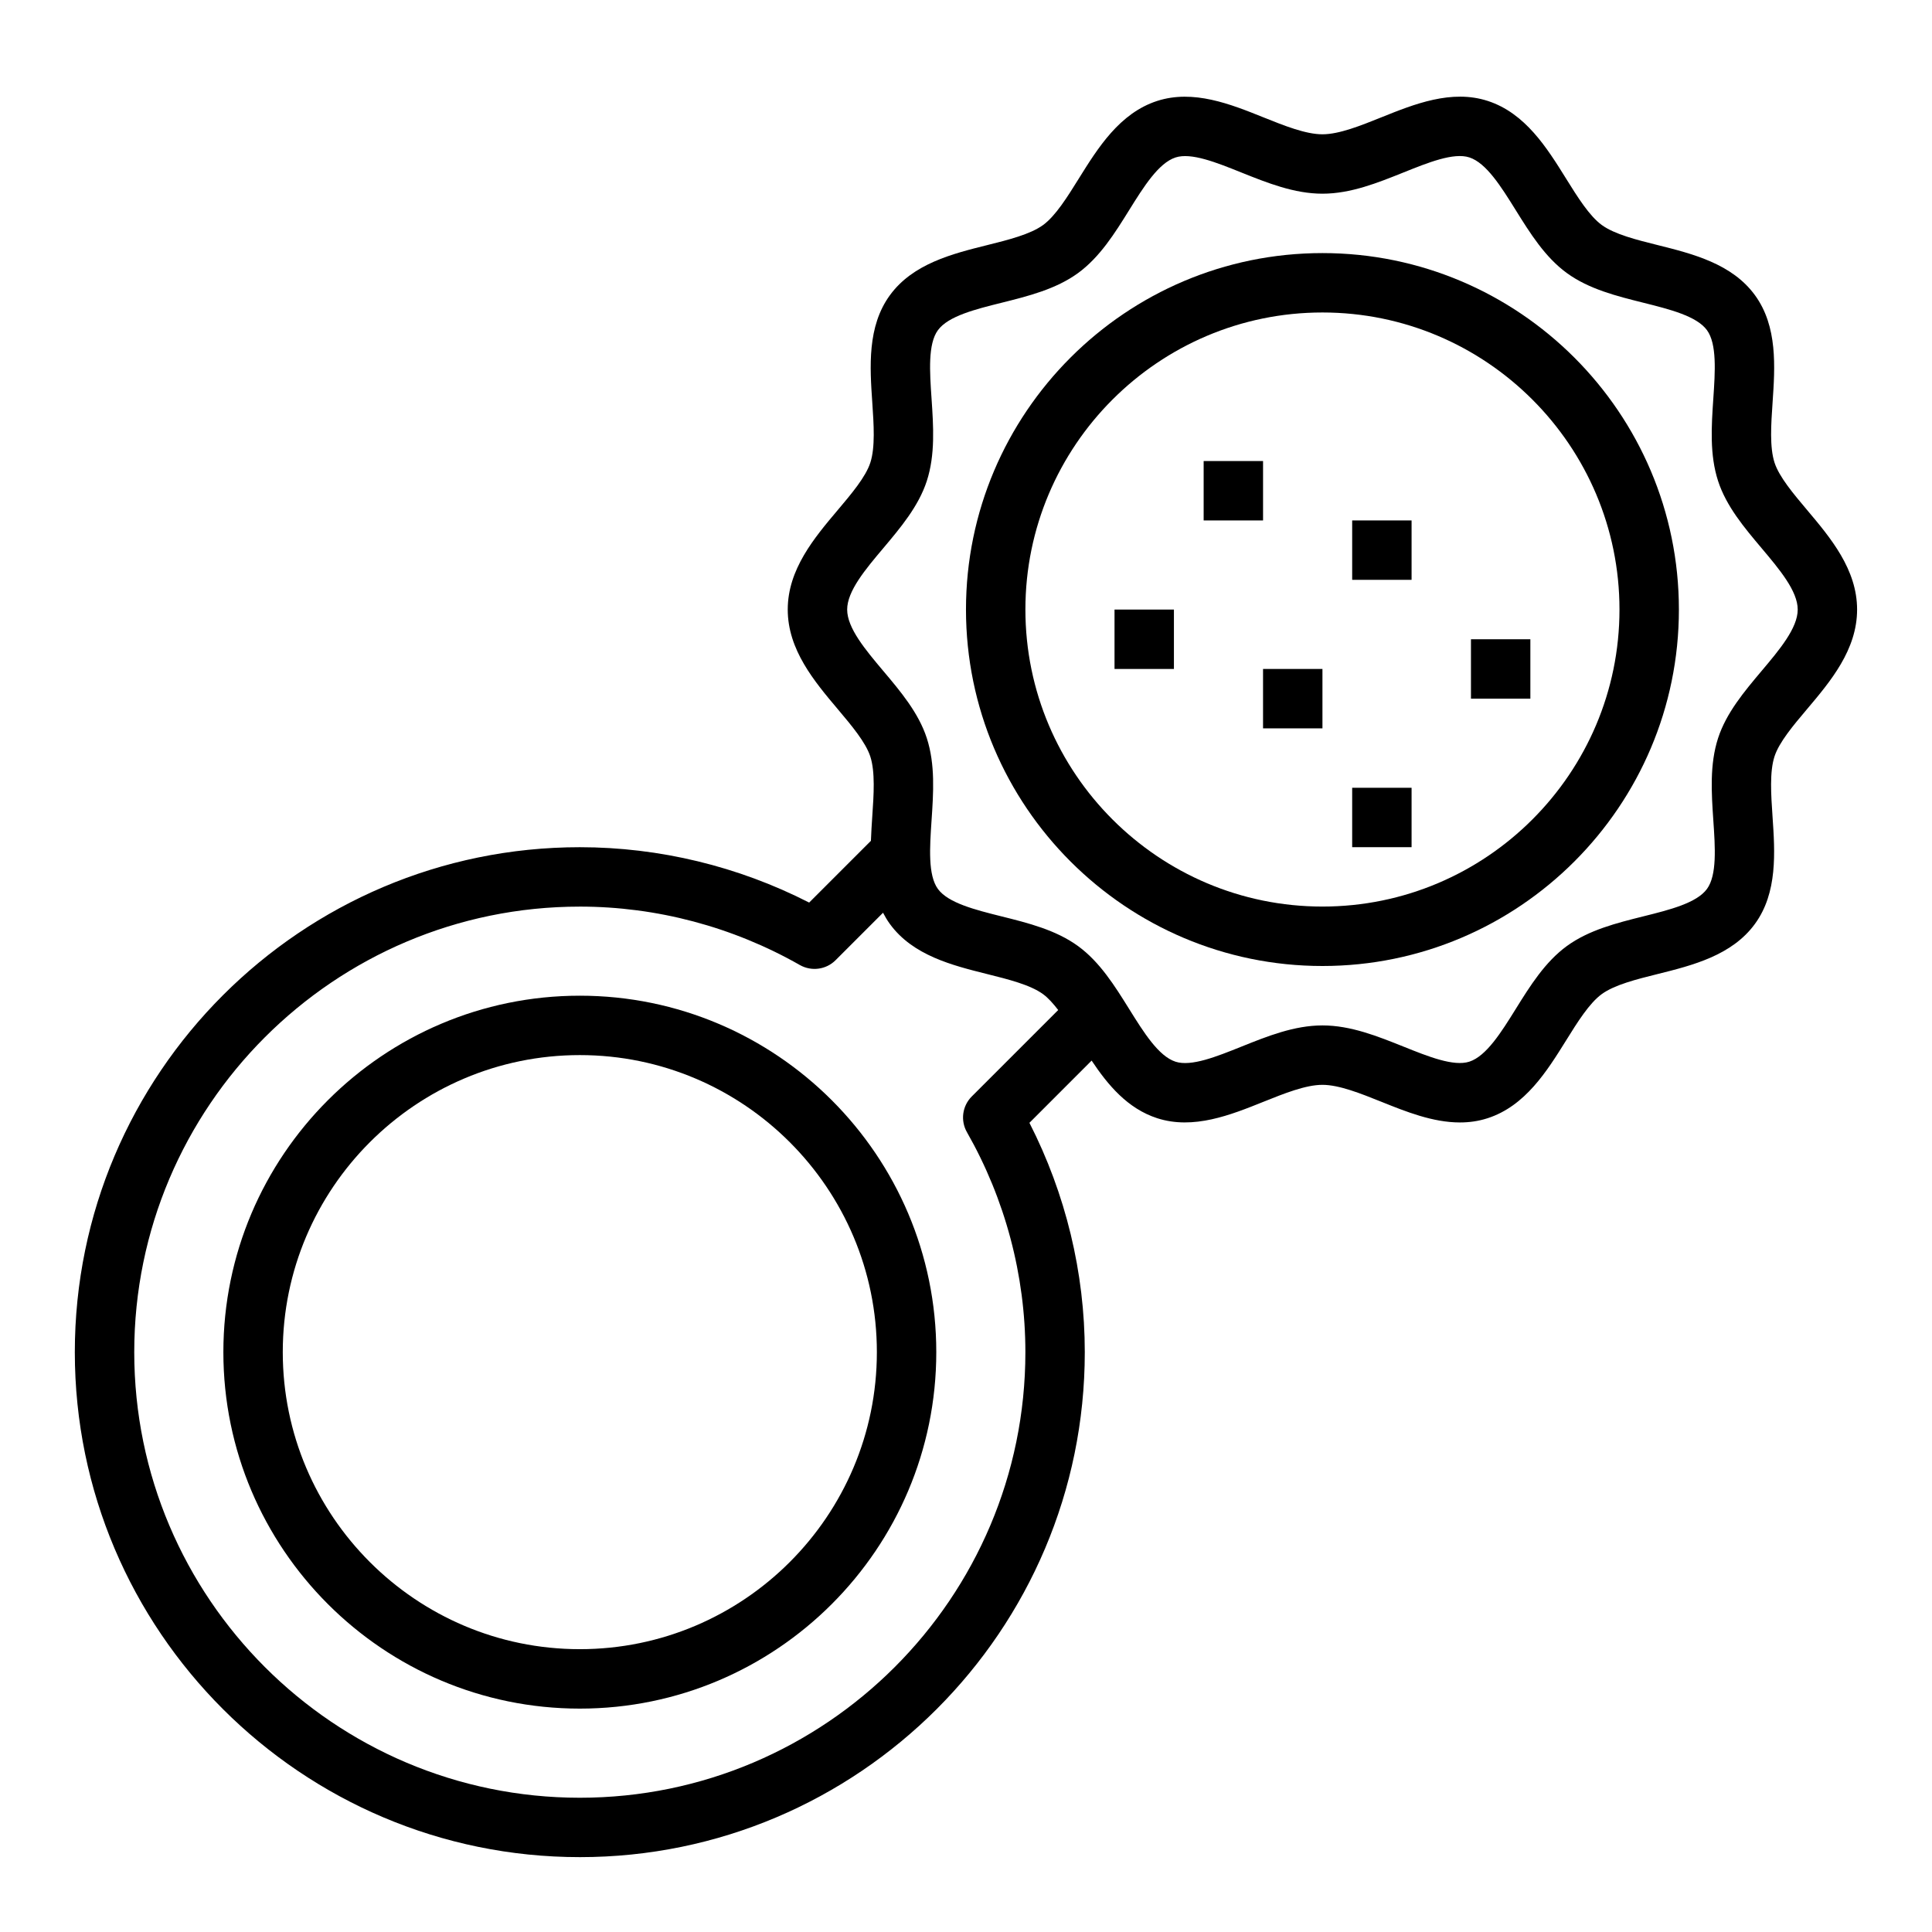
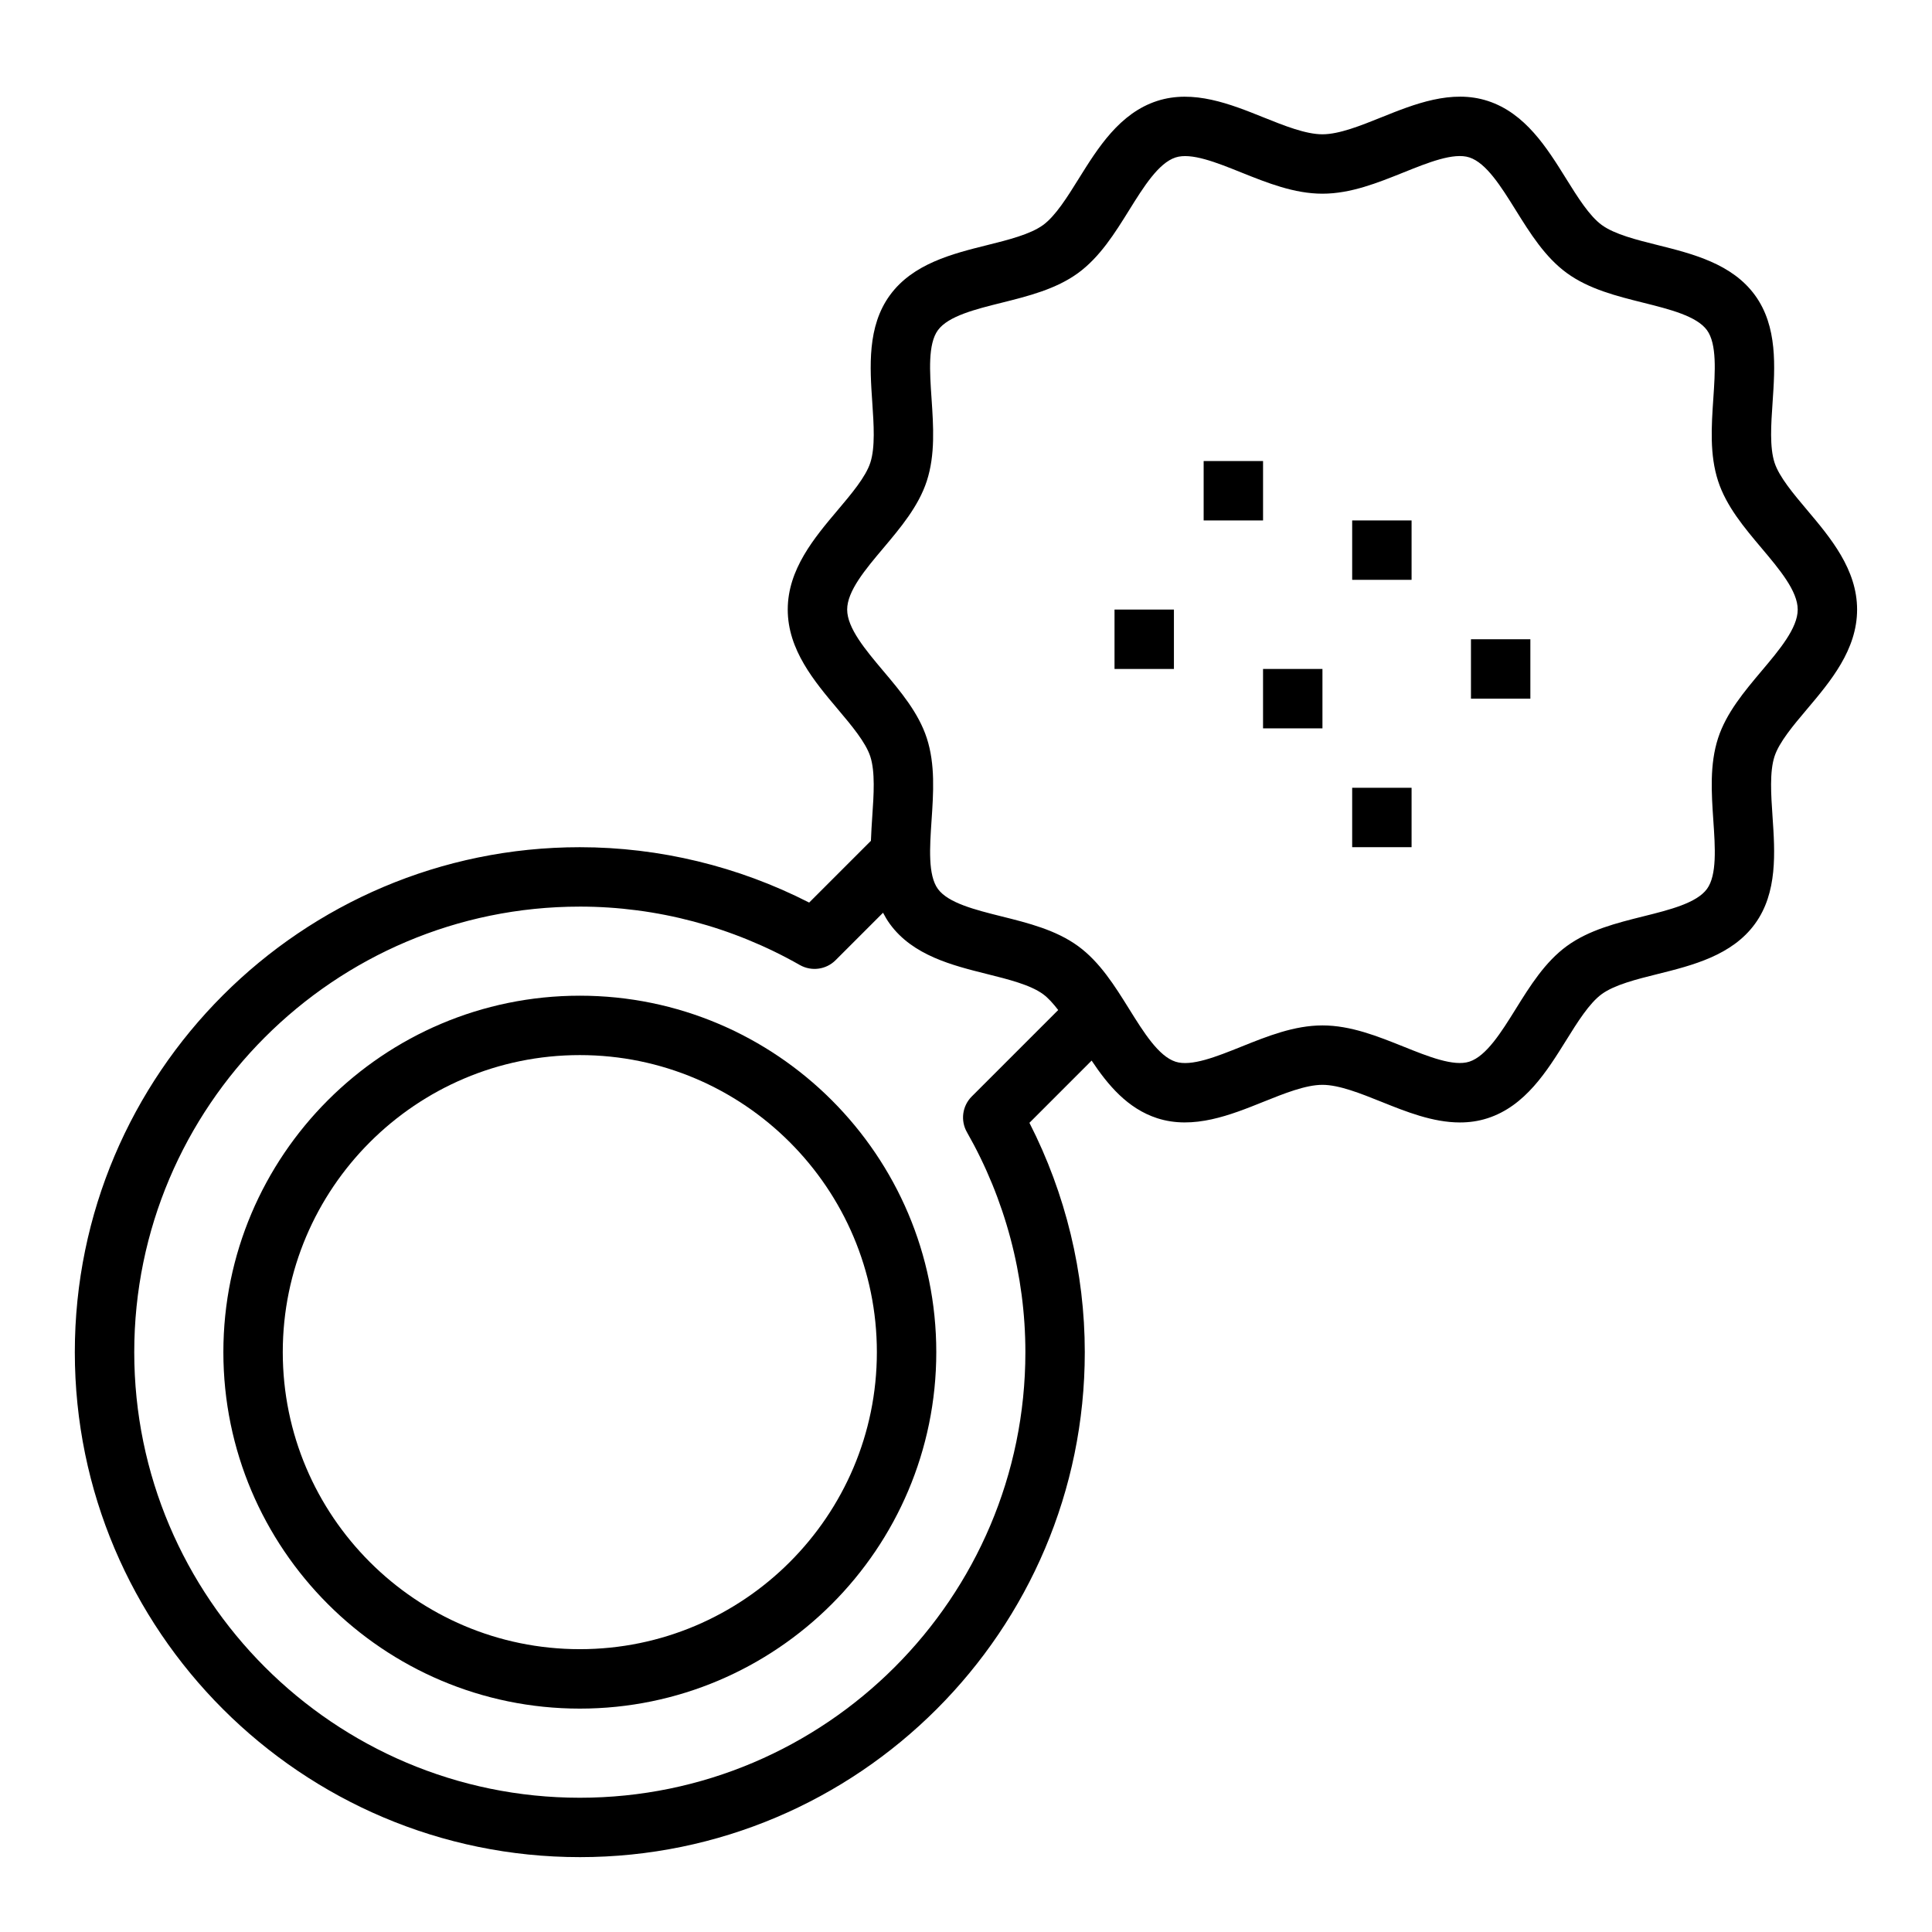
<svg xmlns="http://www.w3.org/2000/svg" fill="#000000" width="800px" height="800px" version="1.1" viewBox="144 144 512 512">
  <g>
    <path d="m297.66 596.8c52.09 0 94.465-42.375 94.465-94.465 0-52.09-42.375-94.465-94.465-94.465-52.09 0-94.465 42.375-94.465 94.465 0 52.09 42.375 94.465 94.465 94.465zm0-173.19c43.406 0 78.719 35.312 78.719 78.719s-35.312 78.719-78.719 78.719c-43.406 0.004-78.723-35.309-78.723-78.715s35.316-78.723 78.723-78.723z" />
-     <path d="m494.46 400c52.09 0 94.465-42.375 94.465-94.465s-42.375-94.465-94.465-94.465c-52.09 0-94.465 42.375-94.465 94.465 0.004 52.09 42.379 94.465 94.465 94.465zm0-173.19c43.406 0 78.719 35.312 78.719 78.719s-35.312 78.719-78.719 78.719-78.719-35.312-78.719-78.719c0-43.402 35.312-78.719 78.719-78.719z" />
    <path d="m297.66 636.16c73.793 0 133.82-60.031 133.82-133.82 0-21.082-5.062-41.973-14.672-60.781l16.484-16.492c4.328 6.496 9.539 12.723 17.367 15.266 9.598 3.102 19.461-0.844 28.16-4.344 5.496-2.207 11.195-4.496 15.633-4.496 4.441 0 10.141 2.289 15.641 4.496 6.488 2.606 13.609 5.473 20.797 5.473 2.457 0 4.914-0.332 7.352-1.125 9.973-3.234 15.711-12.461 20.781-20.594 3.023-4.863 6.156-9.887 9.461-12.297 3.394-2.465 9.195-3.922 14.816-5.32 9.227-2.297 19.688-4.922 25.781-13.289 6.031-8.281 5.305-18.988 4.66-28.426-0.395-5.824-0.805-11.855 0.52-15.941 1.219-3.769 4.977-8.227 8.613-12.531 6.231-7.371 13.277-15.742 13.277-26.398 0-10.66-7.047-19.027-13.266-26.402-3.629-4.305-7.383-8.762-8.613-12.531-1.324-4.086-0.922-10.109-0.52-15.934 0.645-9.438 1.371-20.145-4.66-28.434-6.086-8.367-16.547-10.98-25.781-13.289-5.613-1.402-11.43-2.852-14.816-5.32-3.312-2.41-6.438-7.438-9.469-12.305-5.062-8.133-10.801-17.352-20.773-20.586-9.59-3.109-19.461 0.844-28.16 4.344-5.5 2.215-11.199 4.504-15.641 4.504-4.441 0-10.141-2.289-15.641-4.496-8.691-3.496-18.547-7.445-28.148-4.344-9.973 3.234-15.711 12.461-20.781 20.594-3.023 4.863-6.156 9.887-9.461 12.297-3.394 2.465-9.195 3.922-14.816 5.32-9.227 2.297-19.688 4.922-25.781 13.289-6.031 8.281-5.305 18.988-4.66 28.426 0.395 5.824 0.805 11.855-0.52 15.941-1.219 3.769-4.977 8.227-8.613 12.531-6.227 7.367-13.273 15.734-13.273 26.395s7.047 19.027 13.266 26.402c3.629 4.305 7.383 8.762 8.613 12.531 1.324 4.086 0.922 10.109 0.52 15.934-0.141 2.086-0.277 4.242-0.355 6.414l-16.367 16.367c-18.805-9.613-39.699-14.672-60.777-14.672-73.793 0-133.83 60.031-133.83 133.82 0 73.793 60.035 133.82 133.83 133.82zm70.848-330.62c0-4.914 4.856-10.676 9.555-16.246 4.606-5.473 9.367-11.125 11.547-17.82 2.266-6.977 1.754-14.547 1.258-21.867-0.488-7.102-0.984-14.438 1.684-18.098 2.723-3.738 9.91-5.543 16.871-7.273 7.078-1.77 14.398-3.598 20.262-7.863 5.785-4.219 9.746-10.562 13.562-16.703 3.816-6.133 7.769-12.469 12.281-13.941 4.141-1.363 10.902 1.355 17.422 3.977 6.891 2.762 14.023 5.625 21.508 5.625 7.484 0 14.617-2.867 21.508-5.637 6.527-2.621 13.266-5.336 17.43-3.977 4.504 1.465 8.445 7.801 12.266 13.934 3.824 6.141 7.777 12.492 13.57 16.711 5.863 4.266 13.188 6.094 20.27 7.863 6.949 1.738 14.137 3.535 16.863 7.273 2.66 3.66 2.164 11.004 1.684 18.105-0.496 7.32-1.008 14.895 1.258 21.859 2.172 6.699 6.934 12.352 11.547 17.82 4.703 5.582 9.559 11.344 9.559 16.258 0 4.914-4.856 10.676-9.555 16.246-4.606 5.473-9.367 11.125-11.547 17.82-2.266 6.977-1.754 14.547-1.258 21.867 0.488 7.102 0.984 14.438-1.684 18.098-2.723 3.738-9.91 5.543-16.871 7.273-7.078 1.77-14.398 3.598-20.262 7.863-5.785 4.219-9.746 10.562-13.562 16.703-3.816 6.133-7.769 12.469-12.281 13.941-4.156 1.348-10.902-1.355-17.422-3.977-6.891-2.762-14.023-5.629-21.512-5.629-7.484 0-14.617 2.867-21.508 5.637-6.527 2.621-13.273 5.336-17.43 3.977-4.504-1.465-8.445-7.801-12.266-13.934-3.824-6.141-7.777-12.492-13.57-16.711-5.863-4.266-13.188-6.094-20.27-7.863-6.949-1.738-14.137-3.535-16.863-7.273-2.66-3.66-2.164-11.004-1.684-18.105 0.496-7.32 1.008-14.895-1.258-21.859-2.172-6.699-6.934-12.352-11.547-17.82-4.699-5.582-9.555-11.344-9.555-16.254zm-70.848 78.719c20.355 0 40.516 5.352 58.309 15.484 3.086 1.746 6.957 1.227 9.461-1.273l12.586-12.586c0.527 1.016 1.109 2.008 1.801 2.961 6.086 8.367 16.547 10.98 25.781 13.289 5.613 1.402 11.43 2.852 14.816 5.32 1.371 1 2.707 2.512 4.023 4.211l-22.914 22.914c-2.504 2.504-3.031 6.383-1.273 9.461 10.137 17.781 15.488 37.941 15.488 58.301 0 65.109-52.973 118.08-118.08 118.08-65.109-0.004-118.08-52.973-118.08-118.08 0-65.109 52.969-118.08 118.08-118.08z" />
    <path d="m439.36 305.54h15.742v15.742h-15.742z" />
    <path d="m478.72 321.28h15.742v15.742h-15.742z" />
    <path d="m502.34 352.77h15.742v15.742h-15.742z" />
    <path d="m533.82 313.41h15.742v15.742h-15.742z" />
    <path d="m502.34 281.92h15.742v15.742h-15.742z" />
    <path d="m462.98 266.18h15.742v15.742h-15.742z" />
  </g>
</svg>